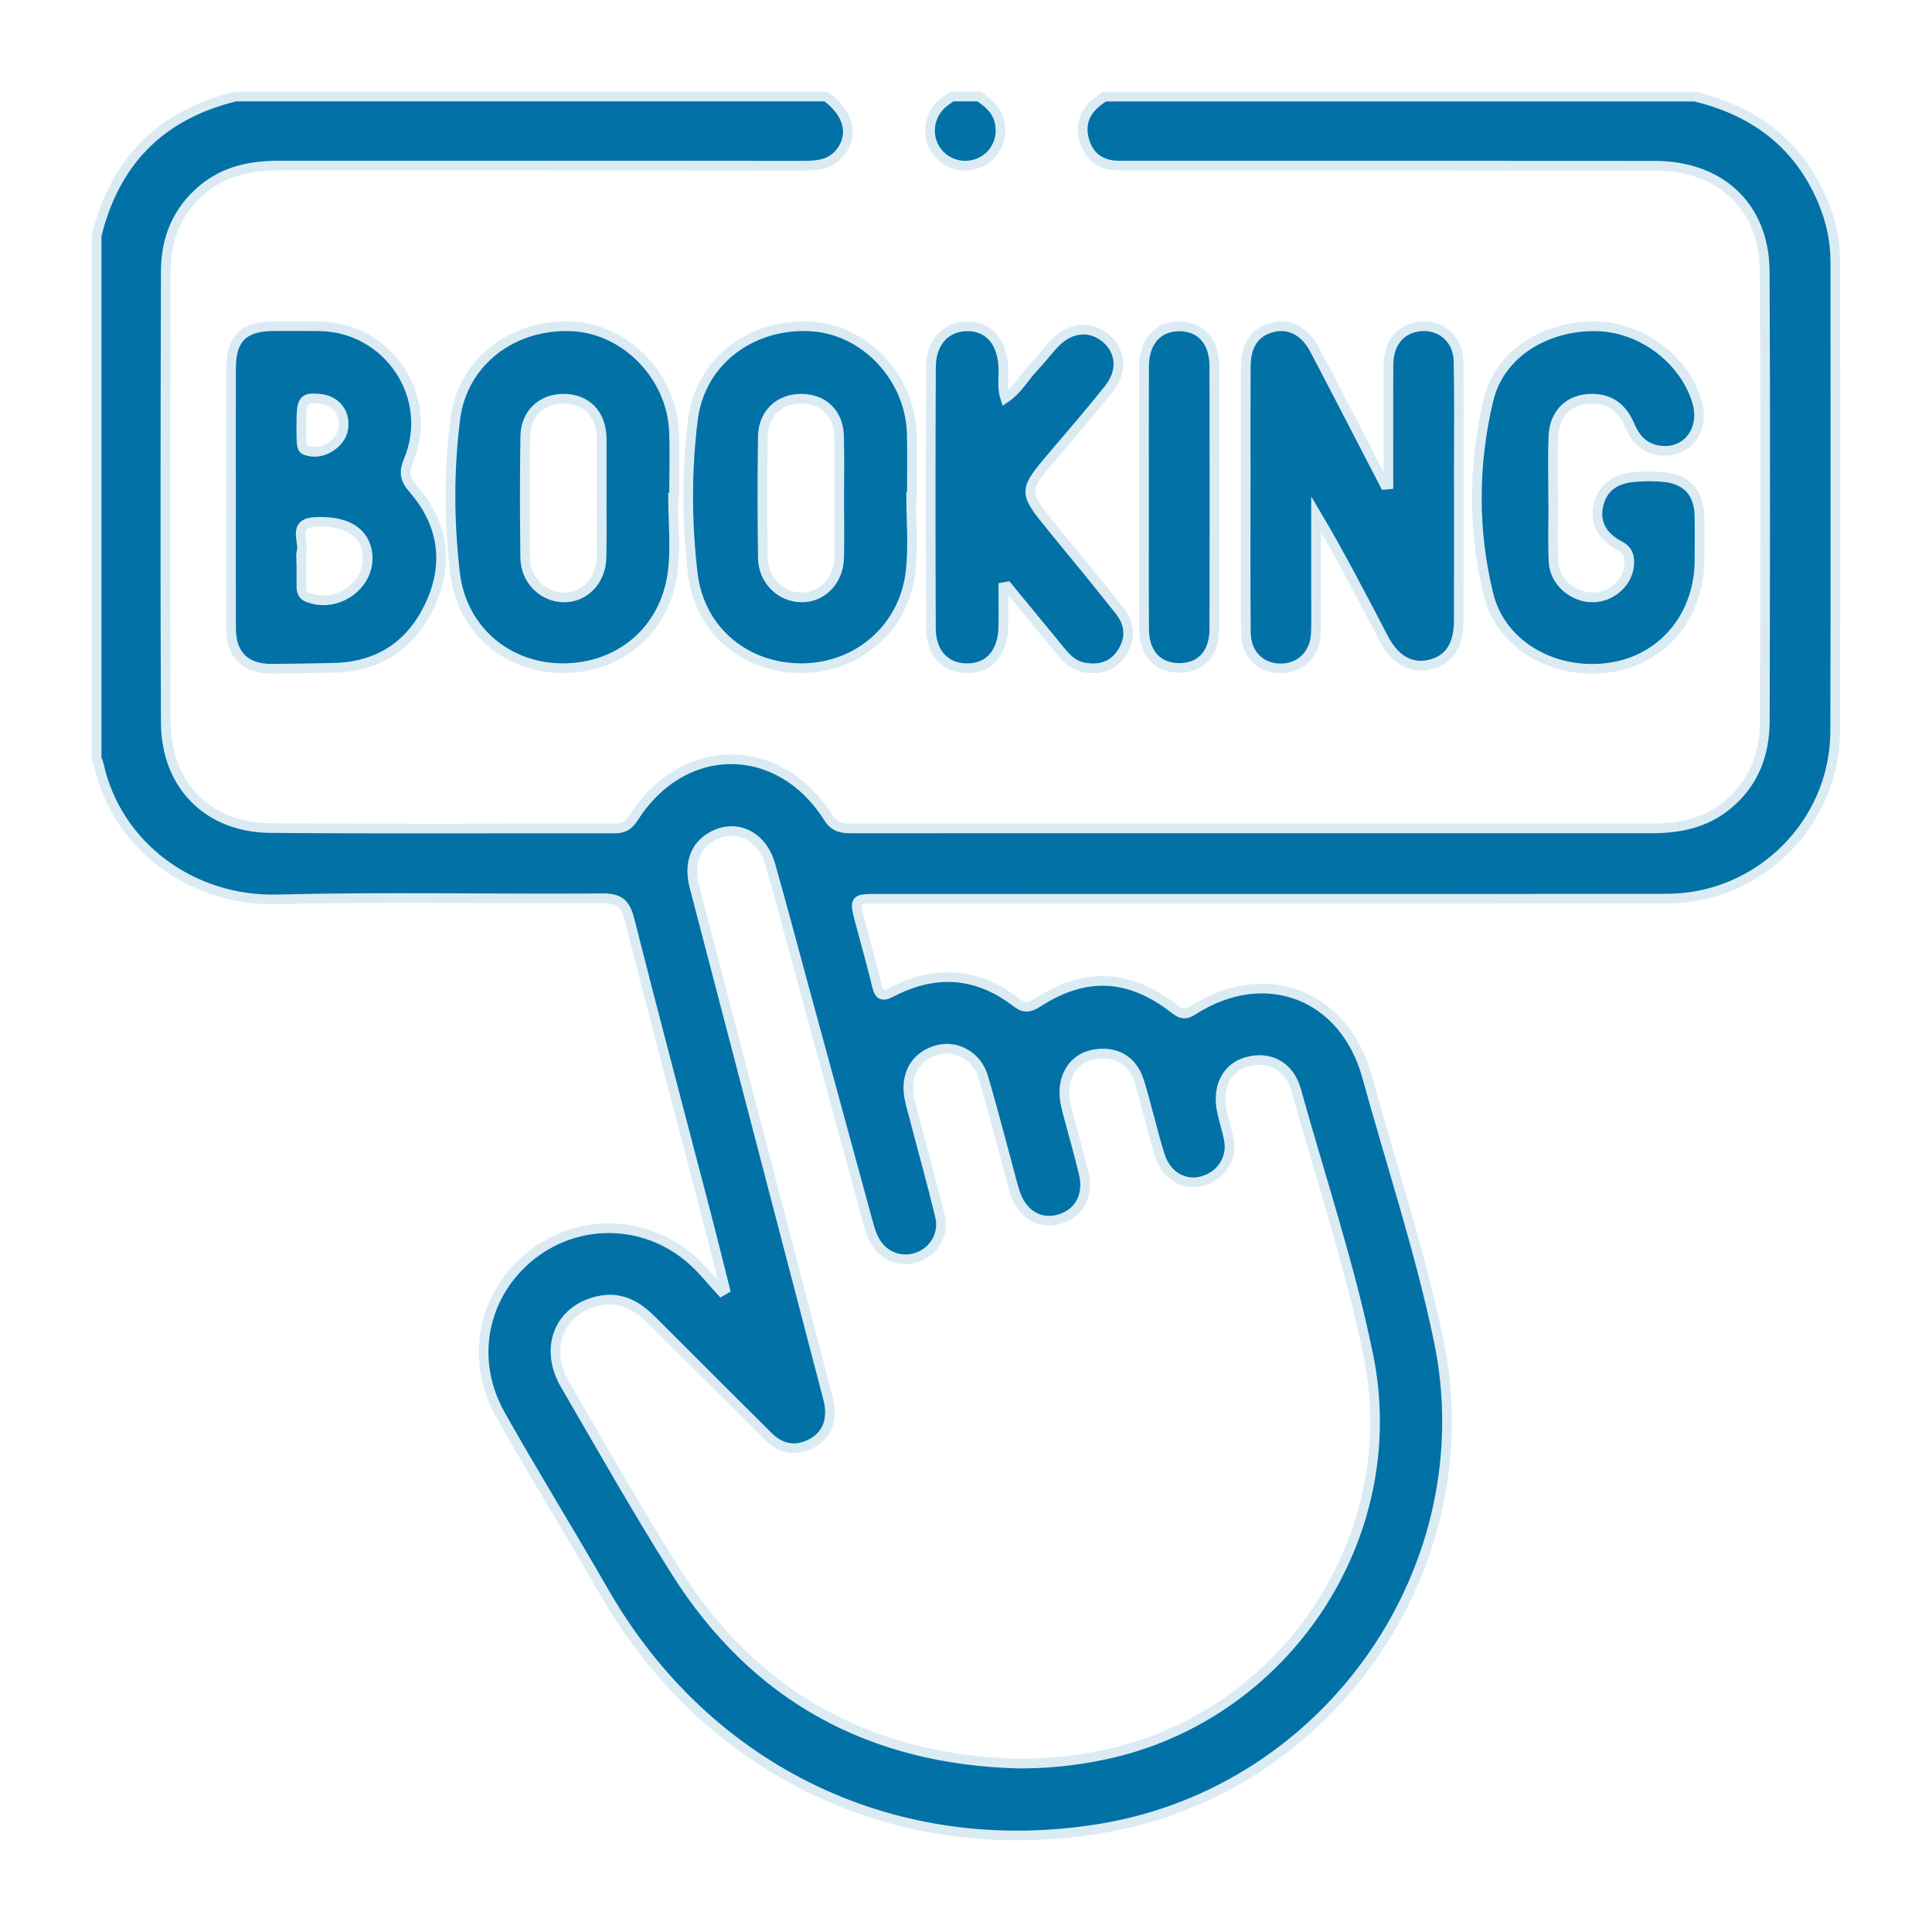
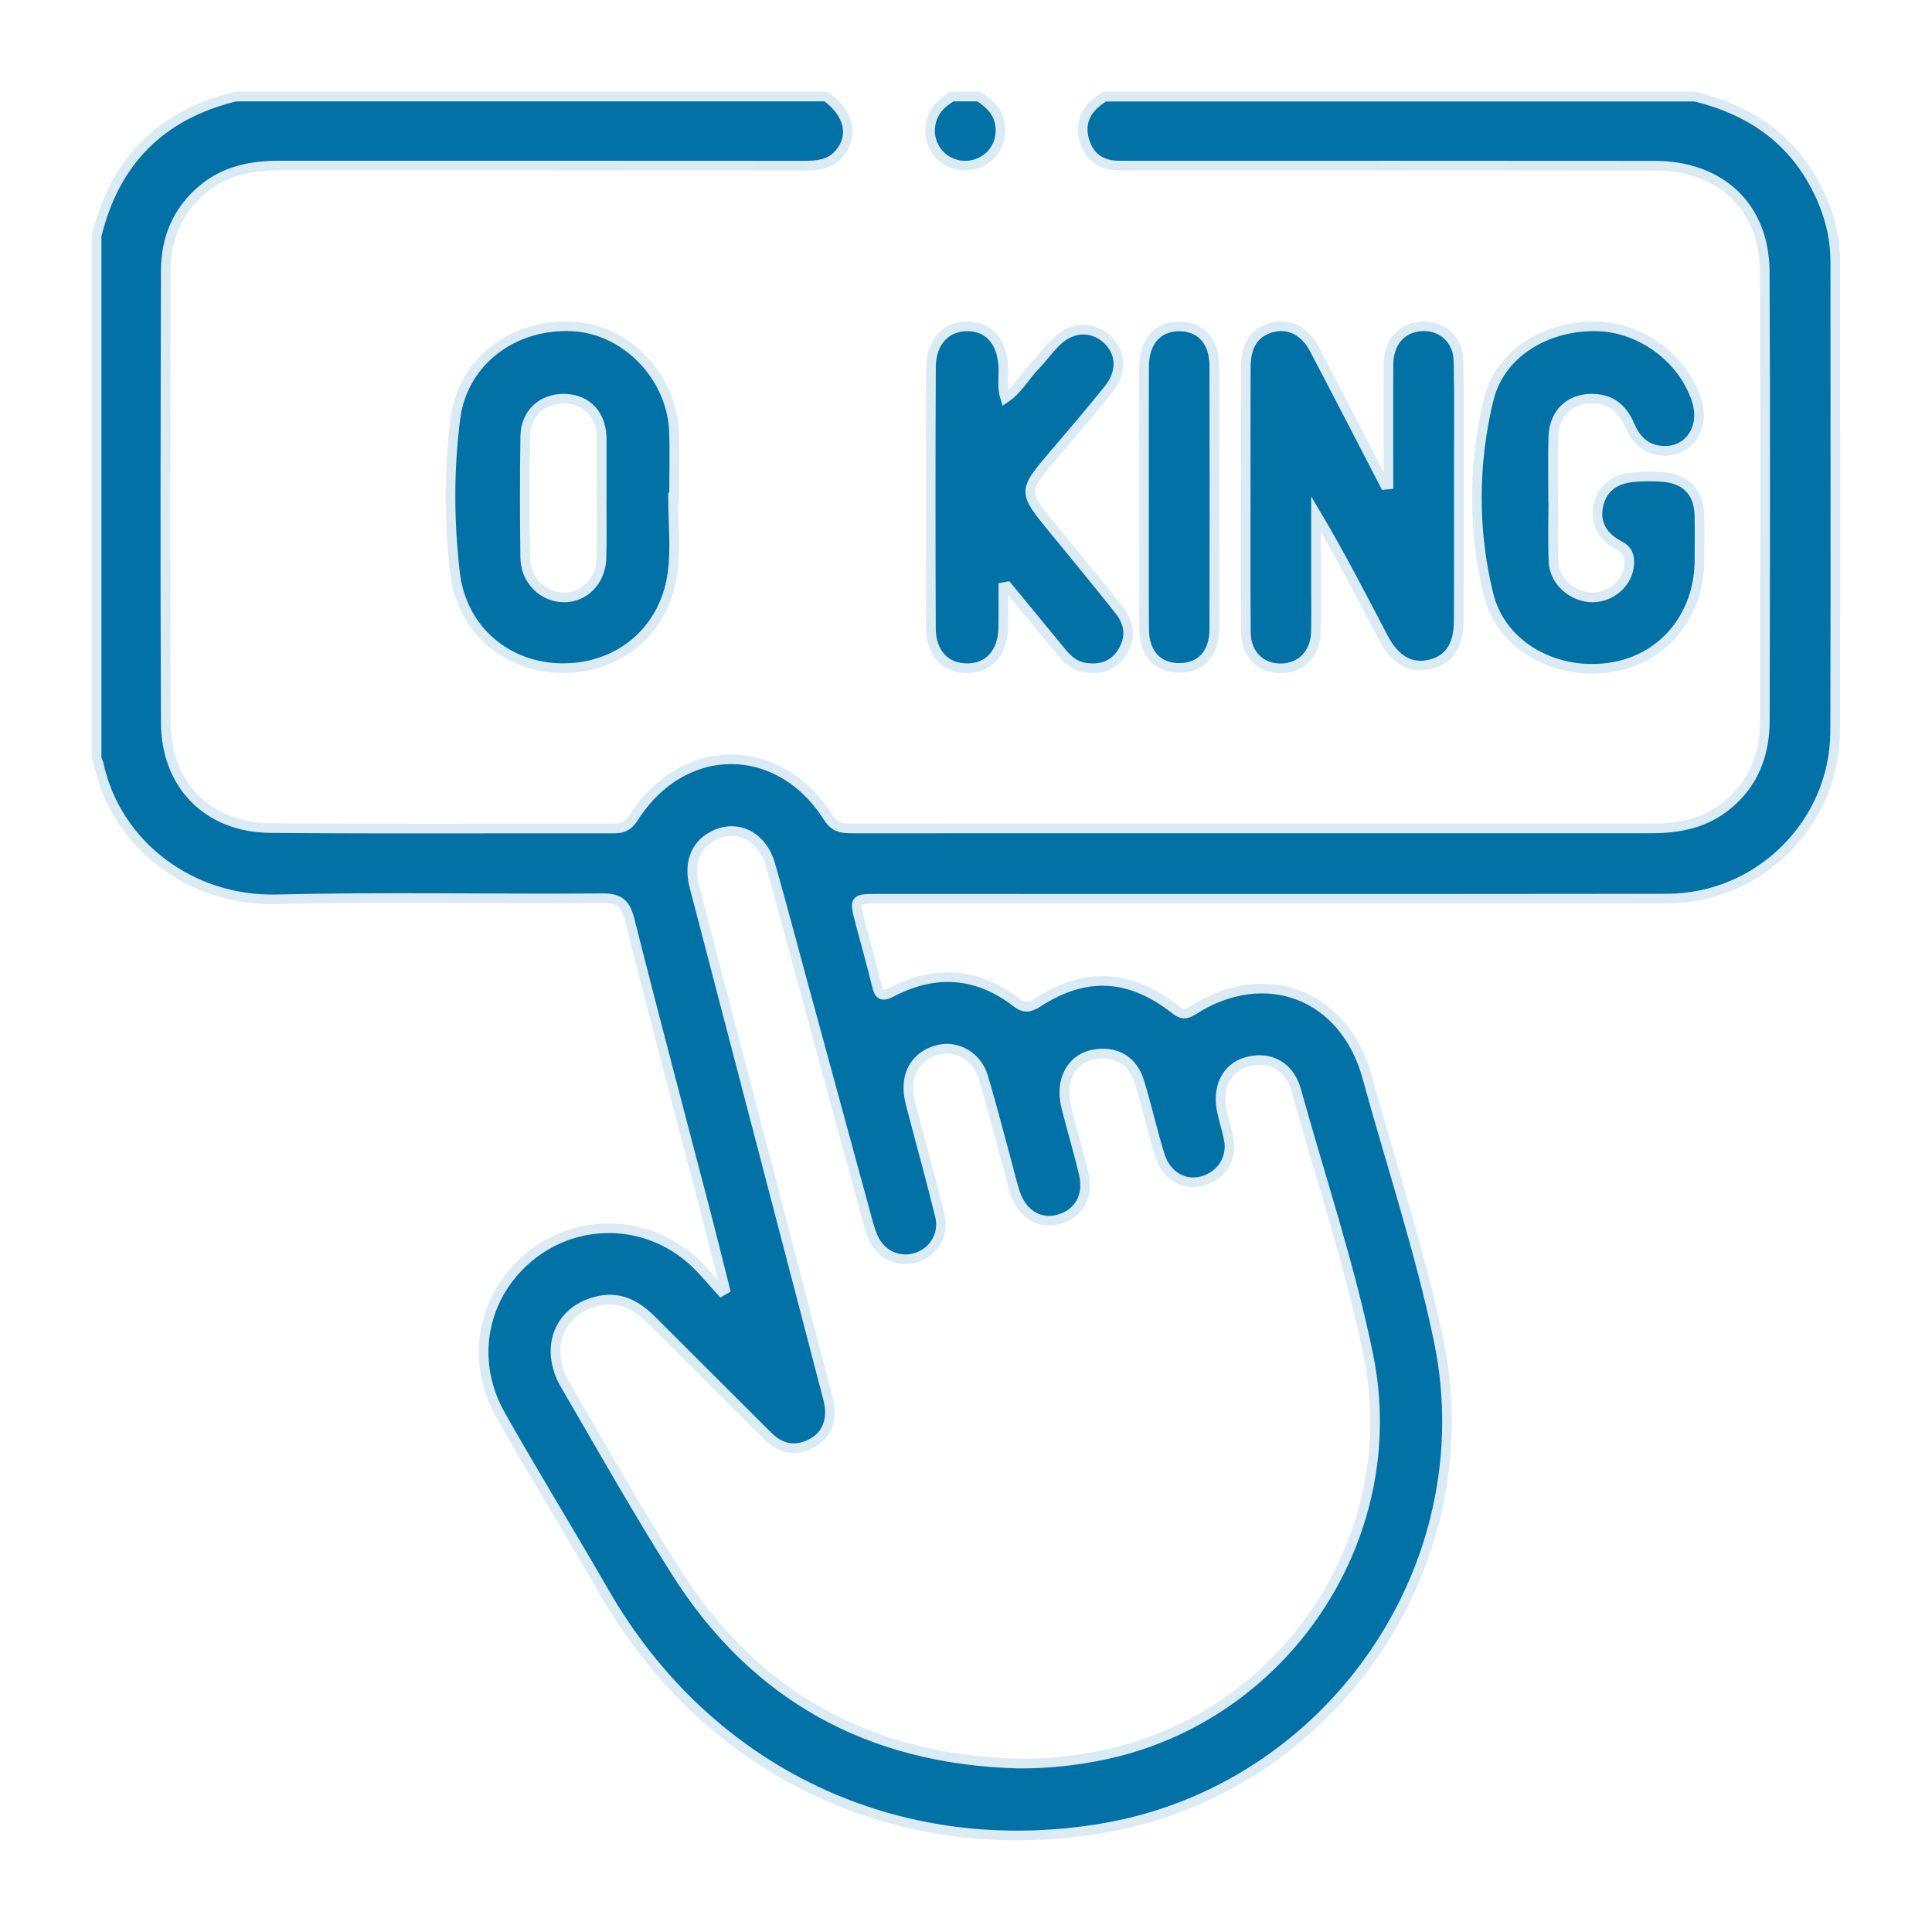
<svg xmlns="http://www.w3.org/2000/svg" width="40" height="40" viewBox="0 0 40 40" fill="none">
  <path d="M17.105 1.999C17.574 2.345 17.686 2.795 17.394 3.16C17.196 3.409 16.924 3.43 16.633 3.43C13.015 3.427 9.396 3.428 5.778 3.428C5.203 3.428 4.663 3.534 4.203 3.915C3.669 4.358 3.433 4.942 3.432 5.616C3.424 8.73 3.418 11.845 3.432 14.96C3.438 16.255 4.305 17.133 5.599 17.144C7.976 17.165 10.353 17.149 12.729 17.153C12.916 17.153 13.022 17.083 13.122 16.926C14.146 15.318 16.132 15.316 17.149 16.928C17.283 17.141 17.445 17.152 17.65 17.152C19.922 17.151 22.194 17.151 24.465 17.151C27.708 17.151 30.952 17.151 34.195 17.151C34.769 17.151 35.309 17.044 35.769 16.662C36.317 16.209 36.537 15.608 36.539 14.925C36.545 11.822 36.553 8.719 36.537 5.617C36.529 4.284 35.624 3.433 34.263 3.431C30.692 3.427 27.12 3.429 23.549 3.429C23.42 3.429 23.292 3.428 23.162 3.428C22.819 3.427 22.571 3.268 22.463 2.946C22.351 2.615 22.44 2.323 22.725 2.103C22.771 2.067 22.82 2.034 22.866 2.001C26.942 2.001 31.017 2.001 35.093 2.001C36.317 2.297 37.232 2.973 37.733 4.154C37.904 4.556 37.998 4.975 37.998 5.416C37.997 8.659 38.005 11.901 37.995 15.144C37.989 17.043 36.422 18.602 34.513 18.605C29.07 18.612 23.625 18.607 18.181 18.608C17.681 18.608 17.681 18.609 17.812 19.107C17.926 19.537 18.048 19.964 18.152 20.396C18.198 20.586 18.246 20.653 18.454 20.544C19.36 20.07 20.233 20.127 21.049 20.759C21.211 20.884 21.325 20.859 21.485 20.756C22.475 20.115 23.389 20.162 24.332 20.901C24.465 21.006 24.552 21.011 24.698 20.918C26.191 19.957 27.835 20.585 28.305 22.296C28.803 24.112 29.401 25.903 29.785 27.747C30.758 32.423 27.54 37.064 22.813 37.854C18.58 38.562 14.65 36.69 12.507 32.958C11.802 31.73 11.056 30.525 10.361 29.291C9.779 28.256 9.944 27.058 10.726 26.239C11.712 25.208 13.313 25.153 14.364 26.122C14.569 26.311 14.745 26.532 14.934 26.738C14.96 26.723 14.986 26.706 15.012 26.691C14.88 26.169 14.751 25.647 14.616 25.126C14.088 23.099 13.549 21.076 13.036 19.046C12.953 18.715 12.831 18.595 12.477 18.598C10.23 18.615 7.981 18.564 5.734 18.62C3.969 18.665 2.416 17.508 2.047 15.834C2.037 15.788 2.016 15.745 2 15.702C2 12.095 2 8.488 2 4.882C2.375 3.337 3.333 2.374 4.878 1.999C8.954 1.999 13.029 1.999 17.105 1.999ZM21.076 36.513C21.682 36.517 22.273 36.455 22.86 36.331C26.608 35.543 29.099 31.816 28.33 28.059C27.951 26.202 27.344 24.4 26.837 22.574C26.695 22.064 26.276 21.851 25.804 21.988C25.395 22.107 25.191 22.514 25.299 23.01C25.341 23.204 25.403 23.394 25.441 23.589C25.508 23.931 25.341 24.252 25.031 24.401C24.612 24.603 24.162 24.4 24.011 23.912C23.855 23.41 23.743 22.893 23.587 22.39C23.448 21.94 23.083 21.743 22.627 21.834C22.243 21.911 22.004 22.259 22.039 22.704C22.048 22.819 22.078 22.934 22.107 23.047C22.216 23.465 22.34 23.881 22.438 24.302C22.545 24.763 22.337 25.127 21.928 25.243C21.525 25.358 21.163 25.14 21.015 24.692C20.989 24.614 20.968 24.535 20.947 24.456C20.751 23.733 20.567 23.007 20.354 22.289C20.232 21.88 19.828 21.648 19.458 21.727C19.019 21.82 18.764 22.166 18.812 22.628C18.829 22.789 18.879 22.948 18.92 23.106C19.1 23.797 19.293 24.484 19.461 25.177C19.554 25.559 19.331 25.923 18.975 26.036C18.611 26.152 18.239 25.983 18.076 25.619C18.024 25.503 17.99 25.377 17.956 25.253C17.5 23.583 17.046 21.913 16.59 20.242C16.378 19.462 16.172 18.682 15.951 17.906C15.777 17.294 15.235 17.04 14.735 17.321C14.389 17.516 14.254 17.886 14.377 18.359C15.28 21.822 16.187 25.286 17.09 28.75C17.131 28.908 17.182 29.07 17.183 29.231C17.184 29.551 17.033 29.79 16.731 29.919C16.41 30.055 16.134 29.968 15.898 29.733C15.092 28.932 14.29 28.128 13.486 27.326C13.2 27.041 12.869 26.849 12.451 26.922C11.595 27.073 11.245 27.887 11.703 28.673C12.458 29.968 13.193 31.274 13.994 32.541C15.634 35.136 18.023 36.43 21.076 36.513Z" fill="#0271A6" stroke="#DBEBF3" stroke-width="0.2" />
  <path d="M20.266 1.999C20.464 2.129 20.638 2.279 20.694 2.524C20.775 2.876 20.609 3.219 20.289 3.364C19.968 3.509 19.588 3.408 19.388 3.123C19.18 2.829 19.219 2.425 19.483 2.169C19.551 2.105 19.631 2.055 19.704 1.999C19.892 1.999 20.078 1.999 20.266 1.999Z" fill="#0271A6" stroke="#DBEBF3" stroke-width="0.2" />
  <path d="M28.746 10.027C28.746 9.2 28.742 8.373 28.747 7.546C28.75 7.113 28.986 6.82 29.354 6.764C29.808 6.694 30.188 7 30.197 7.478C30.212 8.215 30.203 8.953 30.203 9.69C30.203 10.743 30.206 11.796 30.202 12.849C30.2 13.37 30.001 13.663 29.603 13.758C29.217 13.85 28.884 13.668 28.648 13.219C28.198 12.36 27.755 11.497 27.247 10.642C27.247 11.191 27.247 11.743 27.247 12.293C27.247 12.562 27.253 12.832 27.244 13.1C27.228 13.541 26.93 13.837 26.516 13.838C26.102 13.84 25.8 13.546 25.795 13.098C25.785 11.998 25.791 10.898 25.791 9.798C25.791 9.062 25.788 8.324 25.793 7.587C25.795 7.146 25.979 6.876 26.328 6.782C26.683 6.686 27.012 6.845 27.216 7.235C27.705 8.166 28.185 9.101 28.67 10.035C28.694 10.032 28.72 10.029 28.746 10.027Z" fill="#0271A6" stroke="#DBEBF3" stroke-width="0.2" />
-   <path d="M4.783 10.277C4.783 9.388 4.78 8.5 4.784 7.611C4.786 7.015 5.044 6.76 5.64 6.754C5.968 6.751 6.295 6.75 6.622 6.755C8.044 6.779 9.006 8.223 8.458 9.533C8.358 9.773 8.377 9.915 8.549 10.114C9.155 10.811 9.301 11.619 8.929 12.465C8.548 13.33 7.867 13.808 6.899 13.826C6.479 13.834 6.058 13.843 5.637 13.846C5.083 13.85 4.787 13.564 4.784 13.012C4.78 12.101 4.783 11.19 4.783 10.277ZM6.238 11.575C6.239 11.575 6.239 11.575 6.24 11.575C6.24 11.763 6.24 11.95 6.24 12.138C6.24 12.235 6.257 12.32 6.365 12.364C6.98 12.613 7.685 12.103 7.607 11.463C7.551 11.009 7.171 10.778 6.534 10.806C6.029 10.827 6.313 11.215 6.24 11.437C6.226 11.479 6.238 11.53 6.238 11.575ZM6.238 8.798C6.238 9.298 6.239 9.302 6.394 9.341C6.691 9.417 7.06 9.178 7.107 8.88C7.159 8.546 6.956 8.288 6.616 8.255C6.273 8.223 6.238 8.274 6.238 8.798Z" fill="#0271A6" stroke="#DBEBF3" stroke-width="0.2" />
  <path d="M13.935 10.302C13.935 10.827 13.995 11.362 13.922 11.879C13.757 13.064 12.812 13.842 11.638 13.834C10.492 13.826 9.553 13.034 9.419 11.851C9.298 10.794 9.292 9.722 9.428 8.665C9.58 7.482 10.627 6.694 11.858 6.758C12.959 6.815 13.909 7.793 13.954 8.933C13.971 9.388 13.956 9.845 13.956 10.302C13.95 10.302 13.942 10.302 13.935 10.302ZM12.456 10.295C12.457 10.295 12.457 10.295 12.458 10.295C12.458 9.898 12.458 9.502 12.458 9.105C12.458 9.081 12.457 9.058 12.456 9.034C12.433 8.563 12.138 8.264 11.687 8.255C11.225 8.247 10.884 8.554 10.875 9.03C10.861 9.87 10.863 10.71 10.874 11.55C10.881 12.011 11.238 12.361 11.668 12.369C12.096 12.376 12.44 12.029 12.453 11.555C12.465 11.135 12.456 10.715 12.456 10.295Z" fill="#0271A6" stroke="#DBEBF3" stroke-width="0.2" />
-   <path d="M18.864 10.285C18.864 10.799 18.912 11.319 18.854 11.828C18.722 12.998 17.769 13.825 16.611 13.834C15.438 13.843 14.48 13.055 14.342 11.868C14.219 10.811 14.215 9.739 14.347 8.683C14.496 7.481 15.555 6.685 16.798 6.759C17.915 6.826 18.849 7.822 18.877 8.987C18.887 9.419 18.879 9.852 18.879 10.286C18.873 10.285 18.869 10.285 18.864 10.285ZM17.375 10.325C17.375 9.893 17.384 9.461 17.372 9.03C17.359 8.559 17.053 8.262 16.602 8.255C16.14 8.249 15.802 8.557 15.794 9.034C15.78 9.875 15.782 10.715 15.794 11.555C15.801 12.014 16.162 12.364 16.592 12.369C17.021 12.373 17.361 12.027 17.374 11.55C17.384 11.143 17.375 10.733 17.375 10.325Z" fill="#0271A6" stroke="#DBEBF3" stroke-width="0.2" />
  <path d="M32.16 10.305C32.16 10.749 32.144 11.194 32.165 11.638C32.184 12.041 32.569 12.371 32.973 12.369C33.368 12.368 33.711 12.053 33.731 11.683C33.741 11.505 33.7 11.384 33.519 11.291C33.166 11.109 33.024 10.813 33.087 10.494C33.157 10.137 33.391 9.923 33.8 9.881C34.02 9.859 34.246 9.857 34.465 9.879C34.926 9.928 35.174 10.21 35.185 10.674C35.191 10.979 35.186 11.283 35.186 11.588C35.186 12.725 34.462 13.624 33.395 13.81C32.258 14.009 31.088 13.407 30.818 12.307C30.492 10.984 30.5 9.604 30.819 8.278C31.051 7.307 32.02 6.736 33.057 6.756C33.973 6.774 34.848 7.421 35.127 8.287C35.325 8.901 34.914 9.429 34.317 9.32C34.023 9.266 33.854 9.068 33.742 8.806C33.614 8.509 33.413 8.297 33.071 8.261C32.55 8.206 32.179 8.514 32.16 9.041C32.145 9.462 32.157 9.884 32.157 10.305C32.158 10.305 32.159 10.305 32.16 10.305Z" fill="#0271A6" stroke="#DBEBF3" stroke-width="0.2" />
  <path d="M20.773 12.159C20.773 12.436 20.778 12.714 20.772 12.991C20.759 13.515 20.479 13.831 20.031 13.835C19.579 13.839 19.276 13.528 19.274 13.009C19.267 11.207 19.266 9.403 19.275 7.601C19.278 7.067 19.598 6.743 20.057 6.757C20.493 6.771 20.759 7.098 20.774 7.628C20.78 7.823 20.742 8.022 20.812 8.243C21.071 8.068 21.21 7.806 21.406 7.599C21.559 7.439 21.692 7.257 21.846 7.098C22.166 6.766 22.597 6.736 22.91 7.015C23.214 7.287 23.243 7.693 22.954 8.056C22.589 8.513 22.207 8.957 21.828 9.402C21.169 10.176 21.169 10.173 21.806 10.952C22.266 11.514 22.729 12.073 23.178 12.642C23.395 12.916 23.423 13.219 23.222 13.521C23.037 13.8 22.766 13.871 22.453 13.821C22.244 13.787 22.099 13.653 21.97 13.495C21.601 13.044 21.229 12.593 20.858 12.143C20.831 12.148 20.802 12.154 20.773 12.159Z" fill="#0271A6" stroke="#DBEBF3" stroke-width="0.2" />
  <path d="M23.686 10.29C23.686 9.389 23.683 8.488 23.687 7.588C23.69 7.065 23.976 6.751 24.43 6.758C24.867 6.766 25.14 7.071 25.141 7.58C25.145 9.394 25.145 11.207 25.141 13.021C25.14 13.531 24.865 13.827 24.419 13.829C23.972 13.831 23.691 13.532 23.688 13.029C23.682 12.115 23.687 11.203 23.686 10.29Z" fill="#0271A6" stroke="#DBEBF3" stroke-width="0.2" />
</svg>